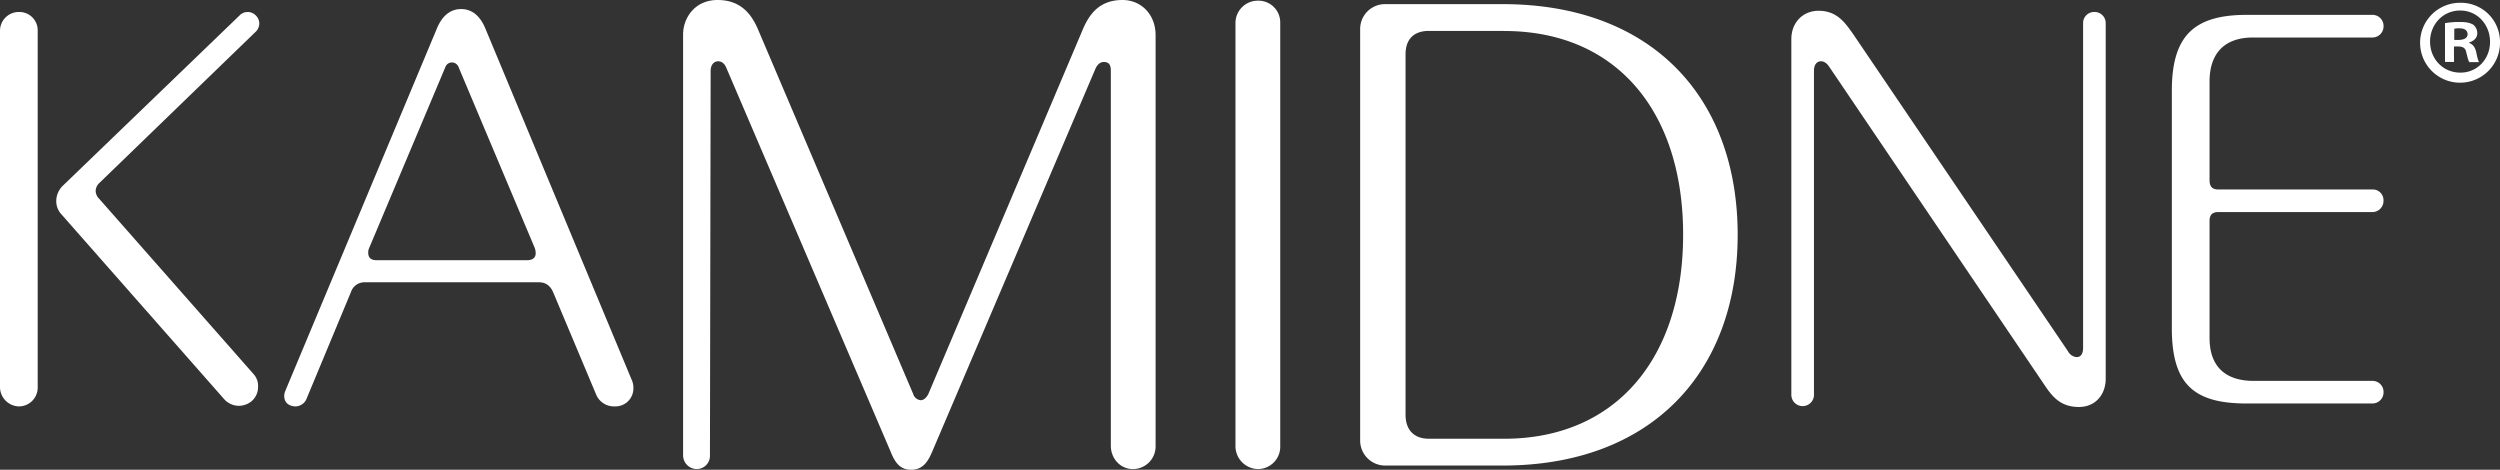
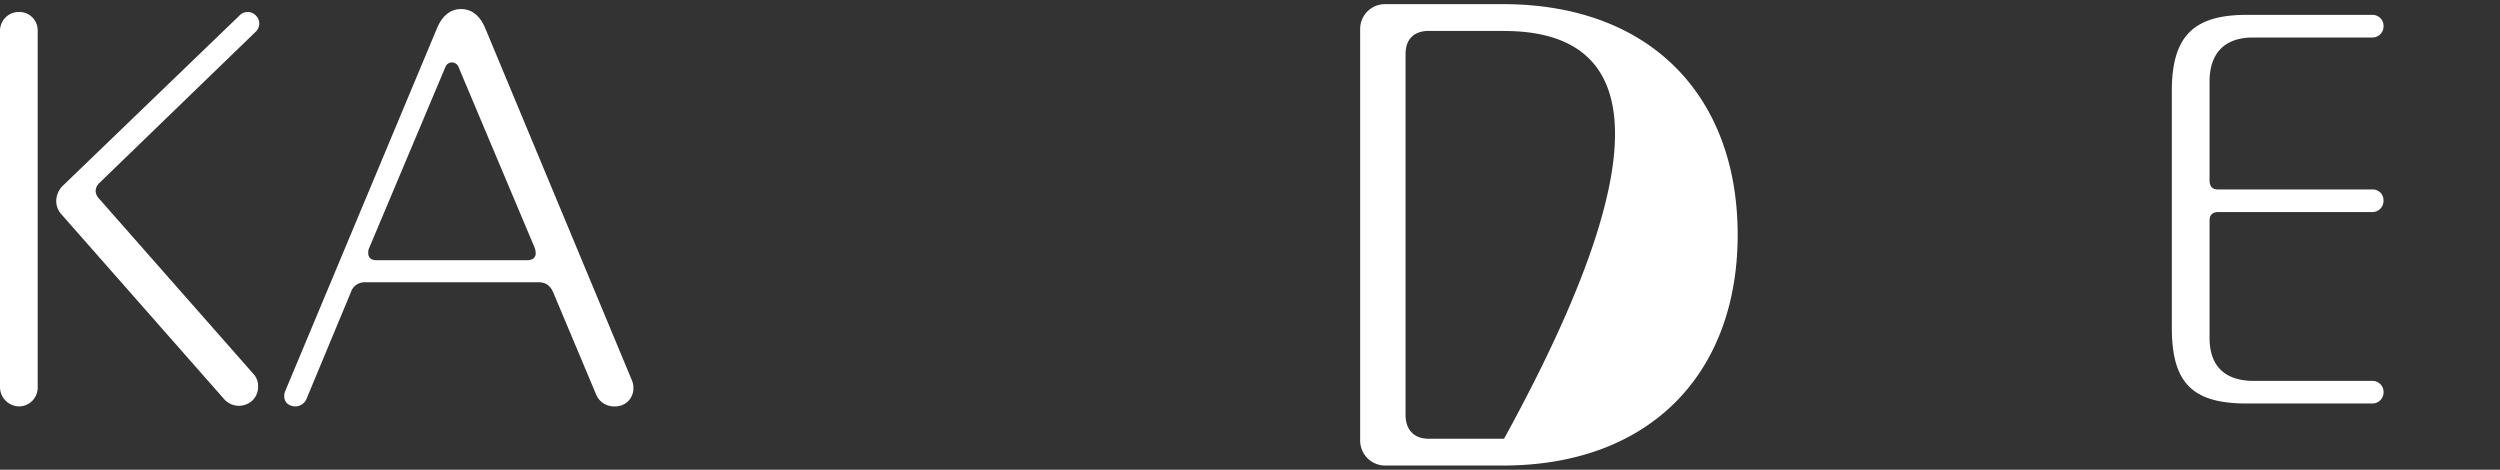
<svg xmlns="http://www.w3.org/2000/svg" viewBox="0 0 1159.94 217.95">
  <rect x="0" y="0" width="1159.94" height="217.95" fill="#333333" stroke="none" />
  <defs>
    <style>.cls-1{fill:#fff;}</style>
  </defs>
  <g id="Camada_2" data-name="Camada 2">
    <g id="Camada_1-2" data-name="Camada 1">
      <path class="cls-1" d="M17.49,179.68a8.73,8.73,0,0,1-8.61,8.88A9,9,0,0,1,0,179.68V14.17A8.73,8.73,0,0,1,8.88,5.56a8.5,8.5,0,0,1,8.61,8.61Zm101.19-165L46,85a5.21,5.21,0,0,0-1.62,3.5A5.29,5.29,0,0,0,46,92.21l71.58,81.28a8.07,8.07,0,0,1,2.16,5.92,8.66,8.66,0,0,1-3,6.73,9.45,9.45,0,0,1-5.92,2.15,9.19,9.19,0,0,1-6.73-3L28.53,99.48a9,9,0,0,1-2.43-6.19A10,10,0,0,1,29.33,86L111.15,7.17a5.21,5.21,0,0,1,7.53,0,5.21,5.21,0,0,1,1.62,3.5A5.47,5.47,0,0,1,118.68,14.71Z" />
      <path class="cls-1" d="M285.27,188.56H285a8.92,8.92,0,0,1-8.35-5.38l-19.91-47.37c-1.35-3.23-3.5-4.84-6.73-4.84H169.28a6.61,6.61,0,0,0-6.46,4.57L142.1,185.33a5.65,5.65,0,0,1-4.85,3.23c-3,0-5.38-1.62-5.38-4.85a6.44,6.44,0,0,1,.54-2.42L202.65,13.36c2.42-5.92,6.19-9.15,11.3-9.15s8.88,3.23,11.3,9.15l67.82,162.82a8.58,8.58,0,0,1,.81,3.77A8.34,8.34,0,0,1,285.27,188.56Zm-37.14-73.47-35.26-83.7a3.42,3.42,0,0,0-3-2.42,3.26,3.26,0,0,0-3.23,2.15l-35.25,83.7a4.9,4.9,0,0,0-.54,2.42c0,2.42,1.35,3.5,4,3.5h69.7c2.42,0,4-1.08,4-3.23A7.82,7.82,0,0,0,248.13,115.09Z" />
-       <path class="cls-1" d="M536.17,206.77a10.51,10.51,0,0,1-10.55,10.86c-5.75,0-10.22-4.79-10.22-10.86V32.6c0-2.88-1.28-3.84-3.2-3.84-1,0-2.56.32-3.83,2.88L432.62,209.32c-1.91,4.48-4.15,8.63-9.9,8.63-5.43,0-7.67-3.83-9.59-8.63L337.07,31.64c-1-2.56-2.56-3.2-3.83-3.2-2.24,0-3.52,1.92-3.52,4.48l-.32,178.32a6.14,6.14,0,0,1-6.07,6.39,6.4,6.4,0,0,1-6.39-6.39V16c0-7.67,5.43-16,16-16,10.86,0,15.66,6.71,18.53,13.1l72.23,169.7a4,4,0,0,0,3.51,2.88c1.28,0,2.56-1,3.52-2.88l71.9-169.7C505.49,6.71,510,0,520.83,0c8.63,0,15.34,6.71,15.34,16.3Z" />
-       <path class="cls-1" d="M594,207.09a10.36,10.36,0,0,1-10.22,10.54,10.63,10.63,0,0,1-10.55-10.54V10.55A10.36,10.36,0,0,1,583.79.32,10.09,10.09,0,0,1,594,10.55Z" />
-       <path class="cls-1" d="M697.24,216H642.91a11.61,11.61,0,0,1-11.83-11.83V13.42a11.53,11.53,0,0,1,11.83-11.5h54.33c68.71,0,109,42.82,109,107.06C806.21,172.89,766,216,697.24,216Zm.64-201.66H663c-7,0-10.86,3.84-10.86,10.87V192.39c0,7,3.83,11.18,10.86,11.18h34.84c52.41,0,83.09-38,83.09-94.59C781,52.09,750.29,14.38,697.88,14.38Z" />
-       <path class="cls-1" d="M977,175.64c0,7.81-5.11,13.19-12.38,13.19-8.88,0-12.64-5.12-16.41-10.77L848.63,30.86c-.53-.81-1.88-2.43-3.76-2.43s-3.23,1.62-3.23,4.31V183.18a5.25,5.25,0,1,1-10.5,0v-165C831.14,10.4,836.52,5,843.79,5c8.61,0,12.38,5.65,16.15,11L959.51,163a5,5,0,0,0,4,2.69c2.15,0,3-1.88,3-4.3V10.67a5.11,5.11,0,0,1,5.11-5.11A5.17,5.17,0,0,1,977,10.67Z" />
+       <path class="cls-1" d="M697.24,216H642.91a11.61,11.61,0,0,1-11.83-11.83V13.42a11.53,11.53,0,0,1,11.83-11.5h54.33c68.71,0,109,42.82,109,107.06C806.21,172.89,766,216,697.24,216Zm.64-201.66H663c-7,0-10.86,3.84-10.86,10.87V192.39c0,7,3.83,11.18,10.86,11.18h34.84C781,52.09,750.29,14.38,697.88,14.38Z" />
      <path class="cls-1" d="M1100.8,187.21h-58.4c-24.76,0-34.72-9.15-34.72-35V42.16c0-25.3,10-35.26,34.72-35.26h58.4a5.11,5.11,0,0,1,5.11,5.12,5.17,5.17,0,0,1-5.11,5.38h-55.44c-13.19,0-20.18,7.27-20.18,20.45V83.6c0,3,1.34,4.31,4,4.31h71.59a4.94,4.94,0,0,1,5.11,5.11,5.17,5.17,0,0,1-5.11,5.38h-71.59q-4,0-4,4V156.8c0,12.92,7,19.92,20.45,19.92h55.17a5.11,5.11,0,0,1,5.11,5.11A5.17,5.17,0,0,1,1100.8,187.21Z" />
-       <path class="cls-1" d="M1159.94,19.29a18.54,18.54,0,1,1-18.48-18A18.13,18.13,0,0,1,1159.94,19.29Zm-32.45,0c0,8,5.94,14.41,14.08,14.41,7.92,0,13.75-6.38,13.75-14.3s-5.83-14.52-13.86-14.52S1127.49,11.37,1127.49,19.29Zm11.11,9.46h-4.18v-18a36.53,36.53,0,0,1,6.93-.55c3.41,0,5,.55,6.27,1.32a5,5,0,0,1,1.76,4c0,2-1.54,3.52-3.74,4.18v.22c1.76.66,2.75,2,3.3,4.4.55,2.75.88,3.85,1.32,4.51h-4.51c-.55-.66-.88-2.31-1.43-4.4-.33-2-1.43-2.86-3.74-2.86h-2Zm.11-10.23h2c2.31,0,4.18-.77,4.18-2.64,0-1.65-1.21-2.75-3.85-2.75a10,10,0,0,0-2.31.22Z" />
    </g>
  </g>
</svg>